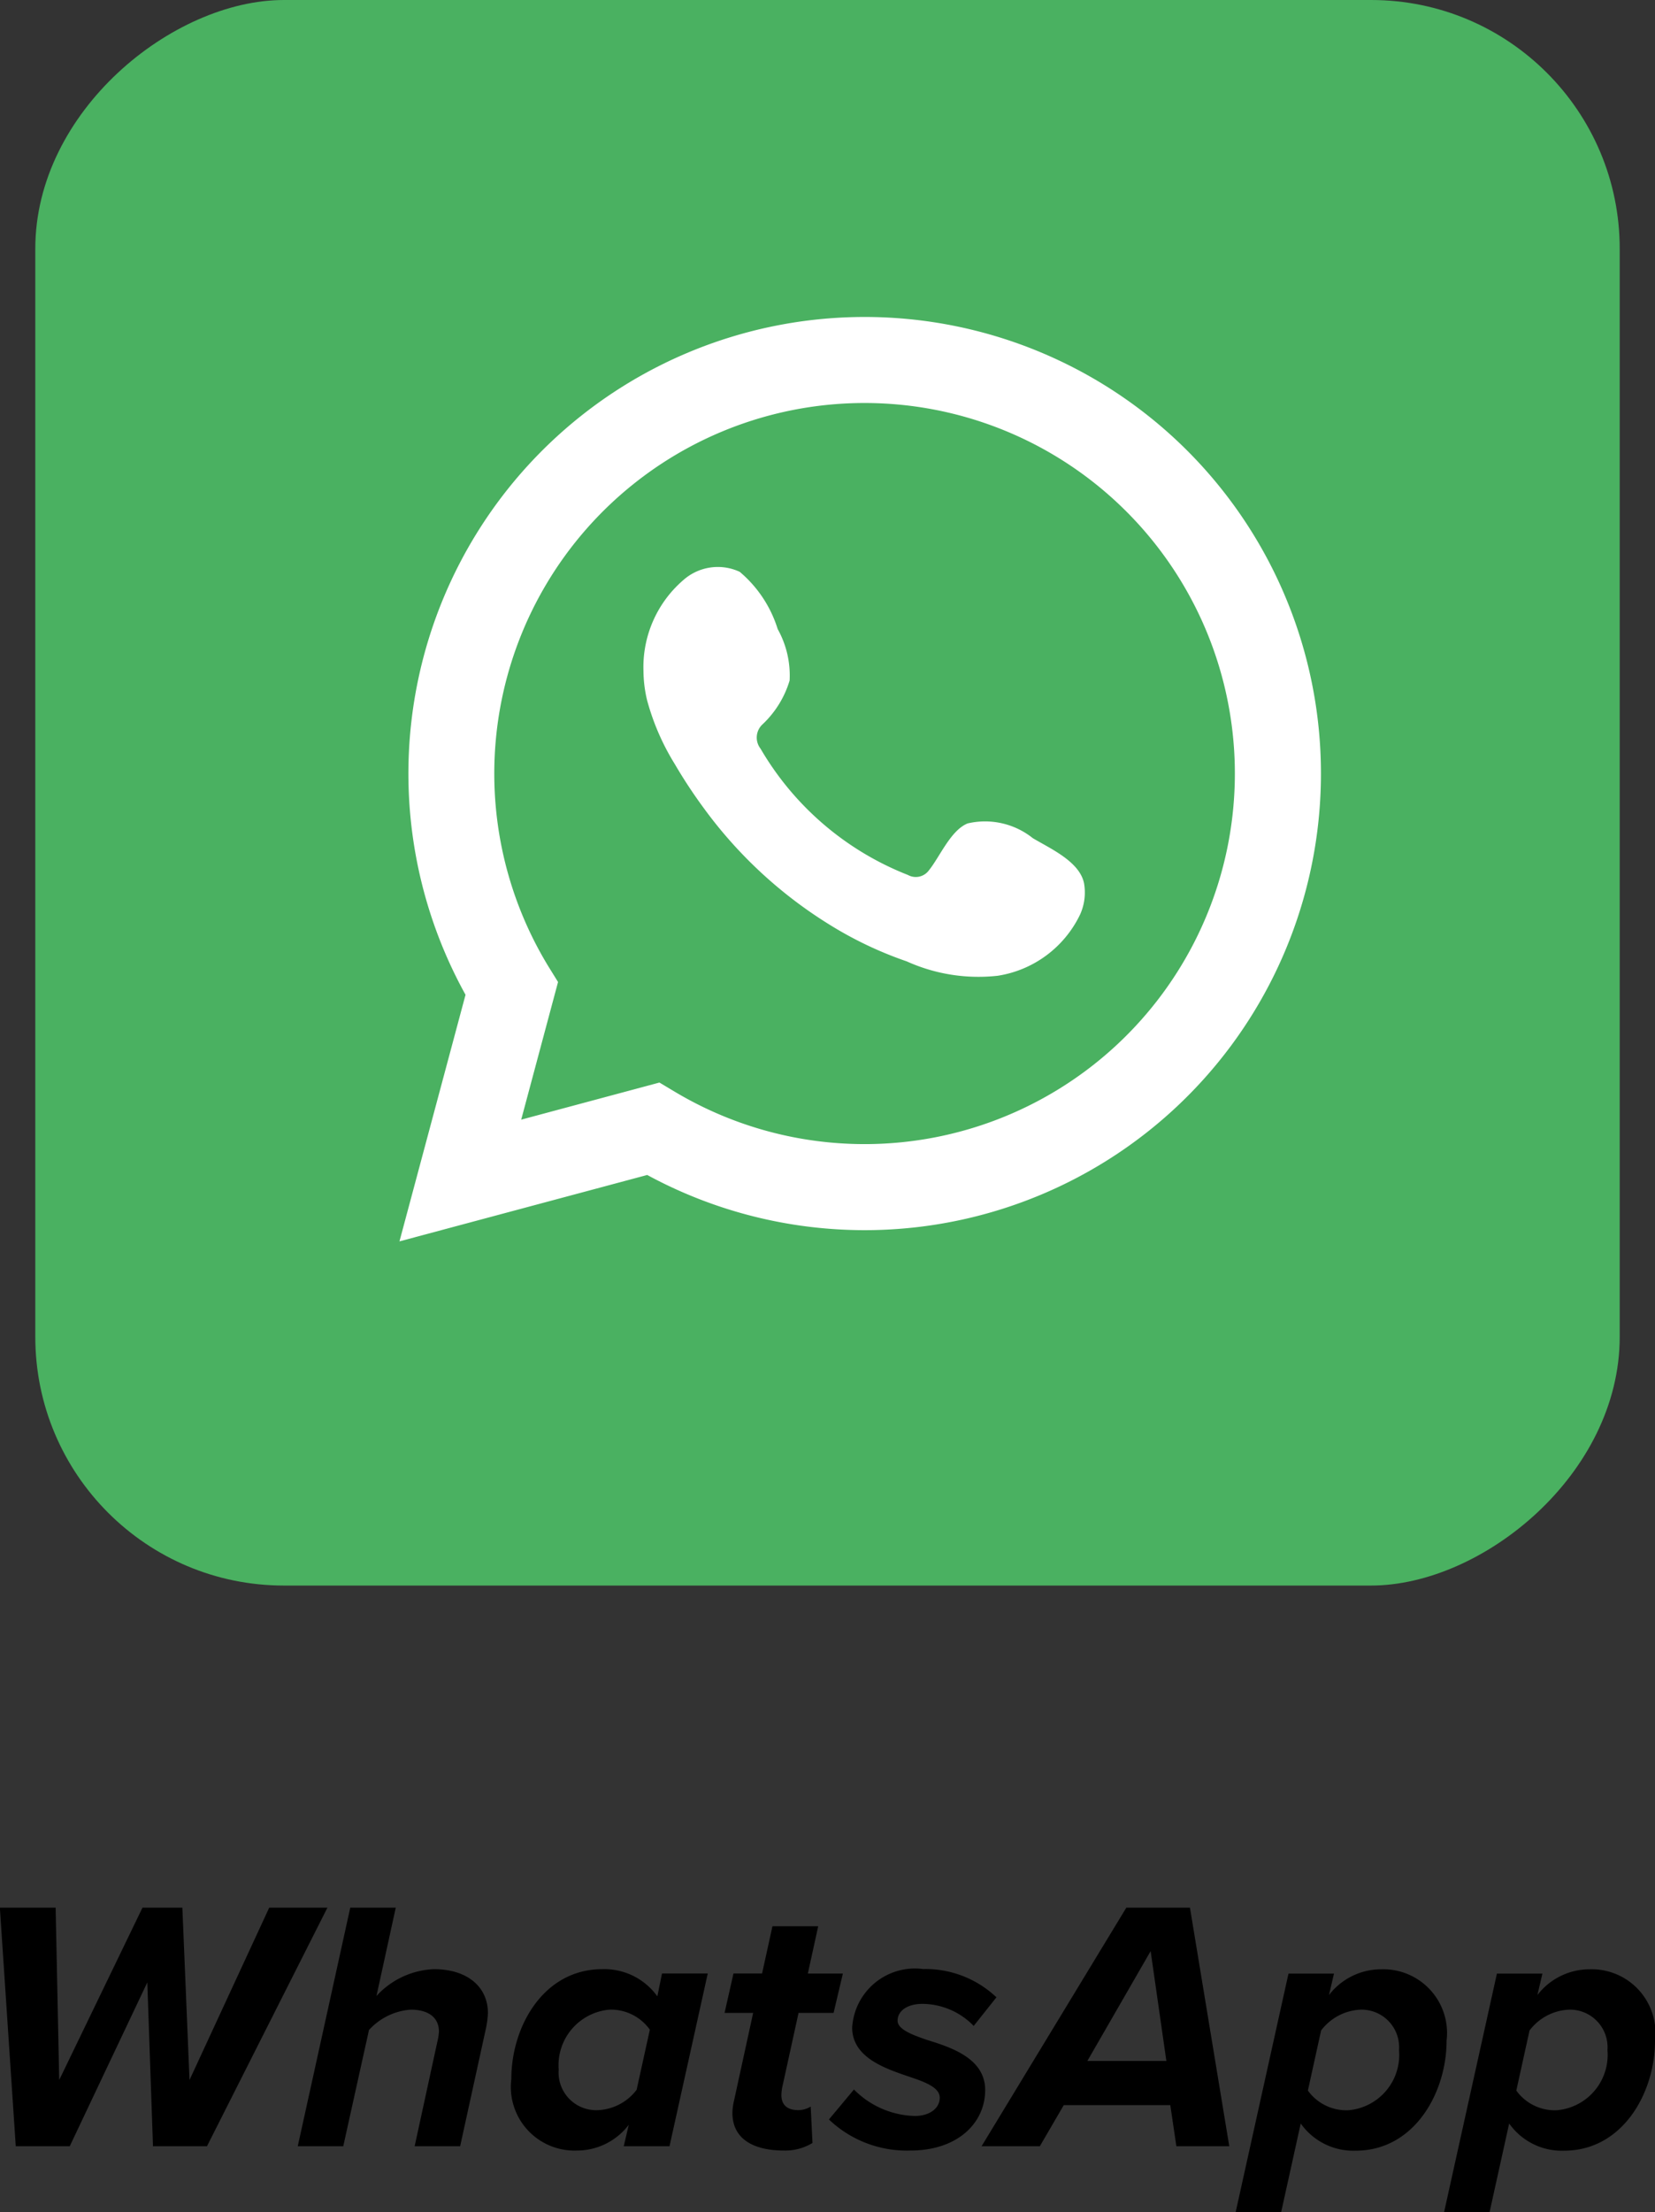
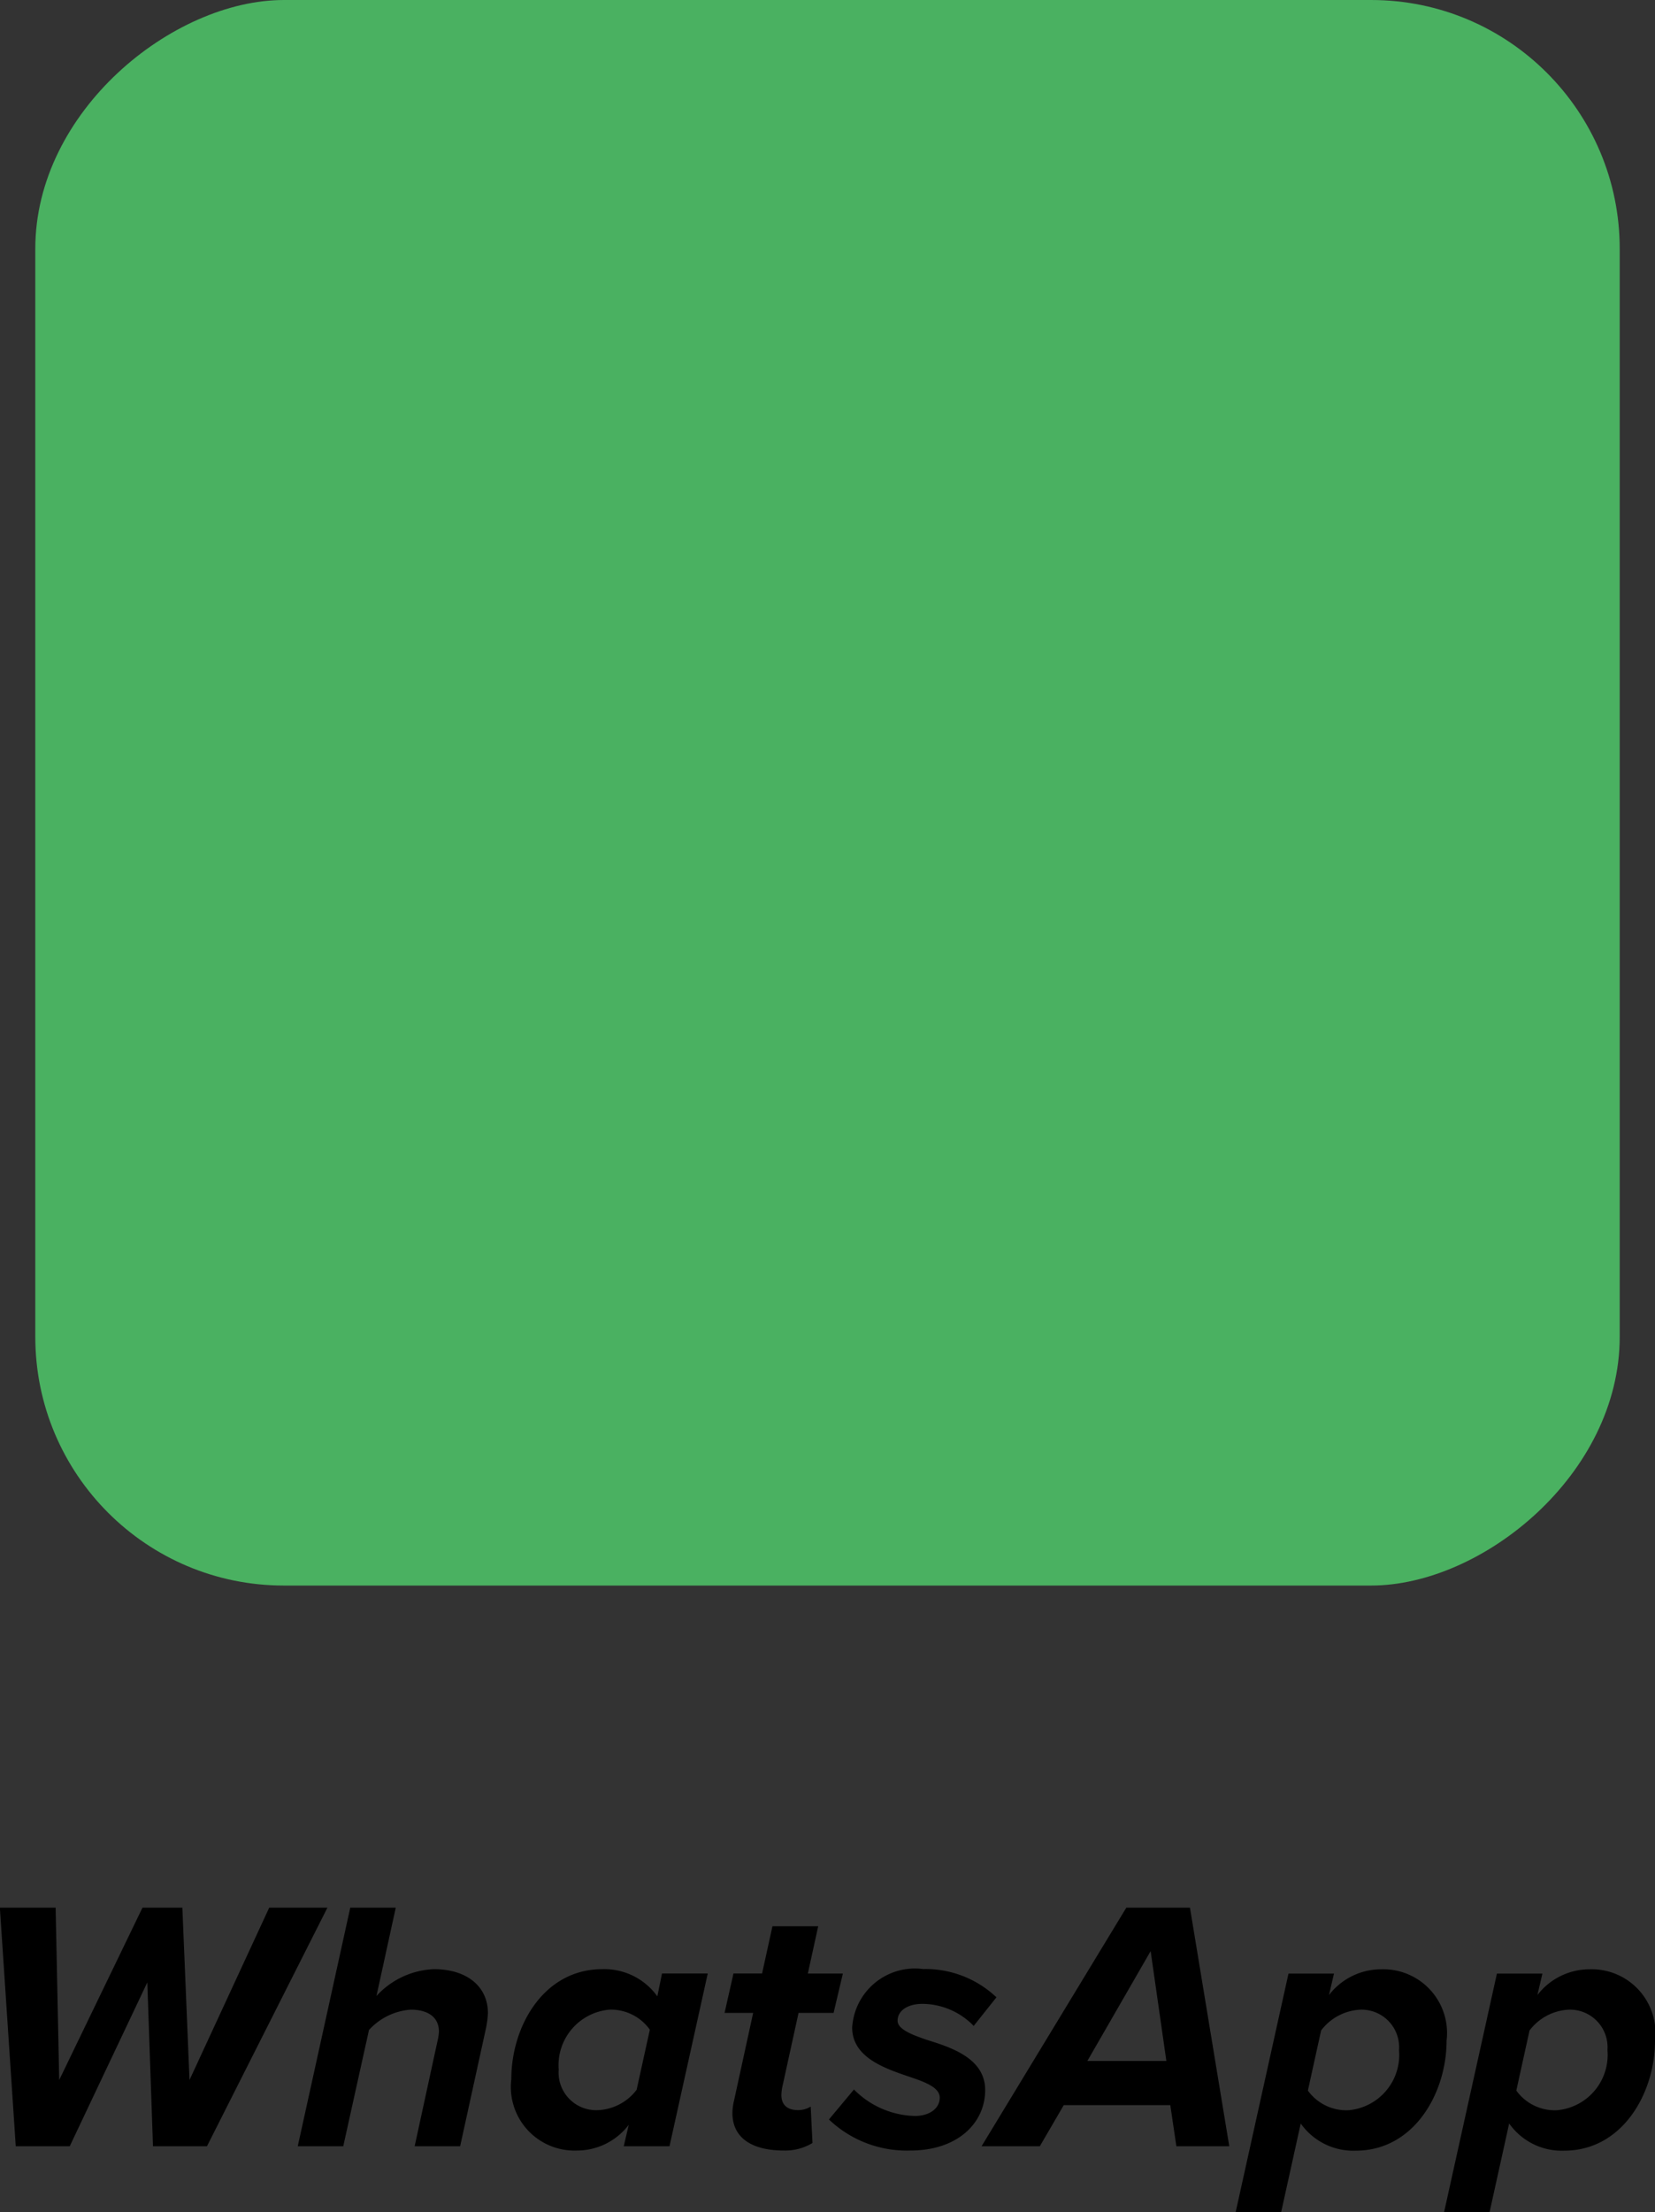
<svg xmlns="http://www.w3.org/2000/svg" width="50.93" height="68.024" viewBox="0 0 50.93 68.024">
  <rect x="0" y="0" width="50.93" height="68.024" fill="#333333" stroke="none" />
  <defs>
    <linearGradient id="linear-gradient" x1="5.106" y1="-6.882" x2="5.952" y2="-6.036" gradientUnits="objectBoundingBox">
      <stop offset="0" stop-color="#60fc7c" />
      <stop offset="1" stop-color="#4ab161" />
    </linearGradient>
  </defs>
  <g id="Grupo_1660" data-name="Grupo 1660" transform="translate(-99.915 -447)">
    <g id="Grupo_1647" data-name="Grupo 1647" transform="translate(-18.67 344.913)">
      <rect id="Rectángulo_7" data-name="Rectángulo 7" width="48.758" height="48.758" rx="7.649" transform="translate(168.429 102.087) rotate(90)" fill="url(#linear-gradient)" />
-       <path id="Trazado_1140" data-name="Trazado 1140" d="M126.392,136.33l2.033-7.583a14.041,14.041,0,1,1,5.591,5.541Zm8-4.884.48.287a11.395,11.395,0,1,0-3.9-3.863l.3.484-1.134,4.233Z" transform="translate(4.486 3.931)" fill="#fff" />
-       <path id="Trazado_1141" data-name="Trazado 1141" d="M142.876,120.886a2.352,2.352,0,0,0-2.006-.452c-.522.212-.854,1.027-1.192,1.444a.5.5,0,0,1-.645.14,9.087,9.087,0,0,1-4.534-3.883.555.555,0,0,1,.072-.759,3.051,3.051,0,0,0,.822-1.337,2.927,2.927,0,0,0-.367-1.582,3.751,3.751,0,0,0-1.169-1.761,1.6,1.6,0,0,0-1.739.258,3.53,3.53,0,0,0-1.222,2.8,3.949,3.949,0,0,0,.11.887,7.372,7.372,0,0,0,.85,1.962,15.463,15.463,0,0,0,.889,1.351,13.712,13.712,0,0,0,3.853,3.578,11.686,11.686,0,0,0,2.4,1.144,5.365,5.365,0,0,0,2.8.442,3.39,3.39,0,0,0,2.536-1.887,1.641,1.641,0,0,0,.118-.964C144.31,121.6,143.411,121.206,142.876,120.886Z" transform="translate(7.491 6.975)" fill="#fff" fill-rule="evenodd" />
    </g>
    <path id="Trazado_1150" data-name="Trazado 1150" d="M-20.377,0h1.661l3.707-7.337H-16.8l-2.453,5.3-.22-5.3H-20.7l-2.563,5.3-.11-5.3h-1.716L-24.6,0h1.661l2.387-5.038Zm8.052,0h1.4l.8-3.652a3.006,3.006,0,0,0,.055-.44c0-.814-.638-1.353-1.661-1.353A2.526,2.526,0,0,0-13.5-4.62l.594-2.717h-1.4L-15.922,0h1.4l.792-3.575A1.922,1.922,0,0,1-12.446-4.2c.473,0,.869.187.869.682a1.877,1.877,0,0,1-.055.33Zm7.469-4.609A2.007,2.007,0,0,0-6.55-5.445c-1.815,0-2.8,1.771-2.8,3.377A1.958,1.958,0,0,0-7.331.132,2,2,0,0,0-5.736-.66L-5.89,0h1.408l1.177-5.313H-4.713ZM-7.892-2.354A1.715,1.715,0,0,1-6.33-4.2a1.468,1.468,0,0,1,1.243.616l-.407,1.848a1.579,1.579,0,0,1-1.221.627A1.156,1.156,0,0,1-7.892-2.354Zm5.346,1.331c0,.792.638,1.155,1.584,1.155A1.629,1.629,0,0,0-.082-.1L-.137-1.221a.727.727,0,0,1-.385.11c-.352,0-.517-.176-.517-.462a1.491,1.491,0,0,1,.022-.22L-.511-4.1H.567l.286-1.21H-.225L.094-6.765H-1.314l-.319,1.452h-.88L-2.788-4.1h.88L-2.5-1.386A1.685,1.685,0,0,0-2.546-1.023Zm2.97.2A3.471,3.471,0,0,0,2.932.132c1.452,0,2.3-.847,2.3-1.859,0-.957-1-1.3-1.782-1.54-.517-.176-.913-.341-.913-.594,0-.286.275-.517.77-.517A2.216,2.216,0,0,1,4.879-3.7l.7-.88a3.176,3.176,0,0,0-2.255-.869A1.935,1.935,0,0,0,1.139-3.652c0,.9.957,1.243,1.716,1.5.528.176.979.341.979.66s-.3.561-.77.561a2.726,2.726,0,0,1-1.87-.814ZM11.116,0h1.628l-1.21-7.337H9.576L5.121,0H6.914l.737-1.265h3.278Zm-.792-6,.484,3.377H8.377ZM14.943-.7a1.979,1.979,0,0,0,1.694.836c1.8,0,2.794-1.782,2.794-3.377a1.961,1.961,0,0,0-2.013-2.2,2.024,2.024,0,0,0-1.606.792l.154-.66h-1.4L12.941,2.024h1.4Zm3.025-2.255a1.708,1.708,0,0,1-1.562,1.848,1.461,1.461,0,0,1-1.243-.605l.407-1.848A1.608,1.608,0,0,1,16.791-4.2,1.156,1.156,0,0,1,17.968-2.959ZM21.357-.7a1.979,1.979,0,0,0,1.694.836c1.8,0,2.794-1.782,2.794-3.377a1.961,1.961,0,0,0-2.013-2.2,2.024,2.024,0,0,0-1.606.792l.154-.66h-1.4L19.355,2.024h1.4Zm3.025-2.255a1.708,1.708,0,0,1-1.562,1.848,1.461,1.461,0,0,1-1.243-.605l.407-1.848A1.608,1.608,0,0,1,23.2-4.2,1.156,1.156,0,0,1,24.382-2.959Z" transform="translate(125 513)" />
  </g>
</svg>